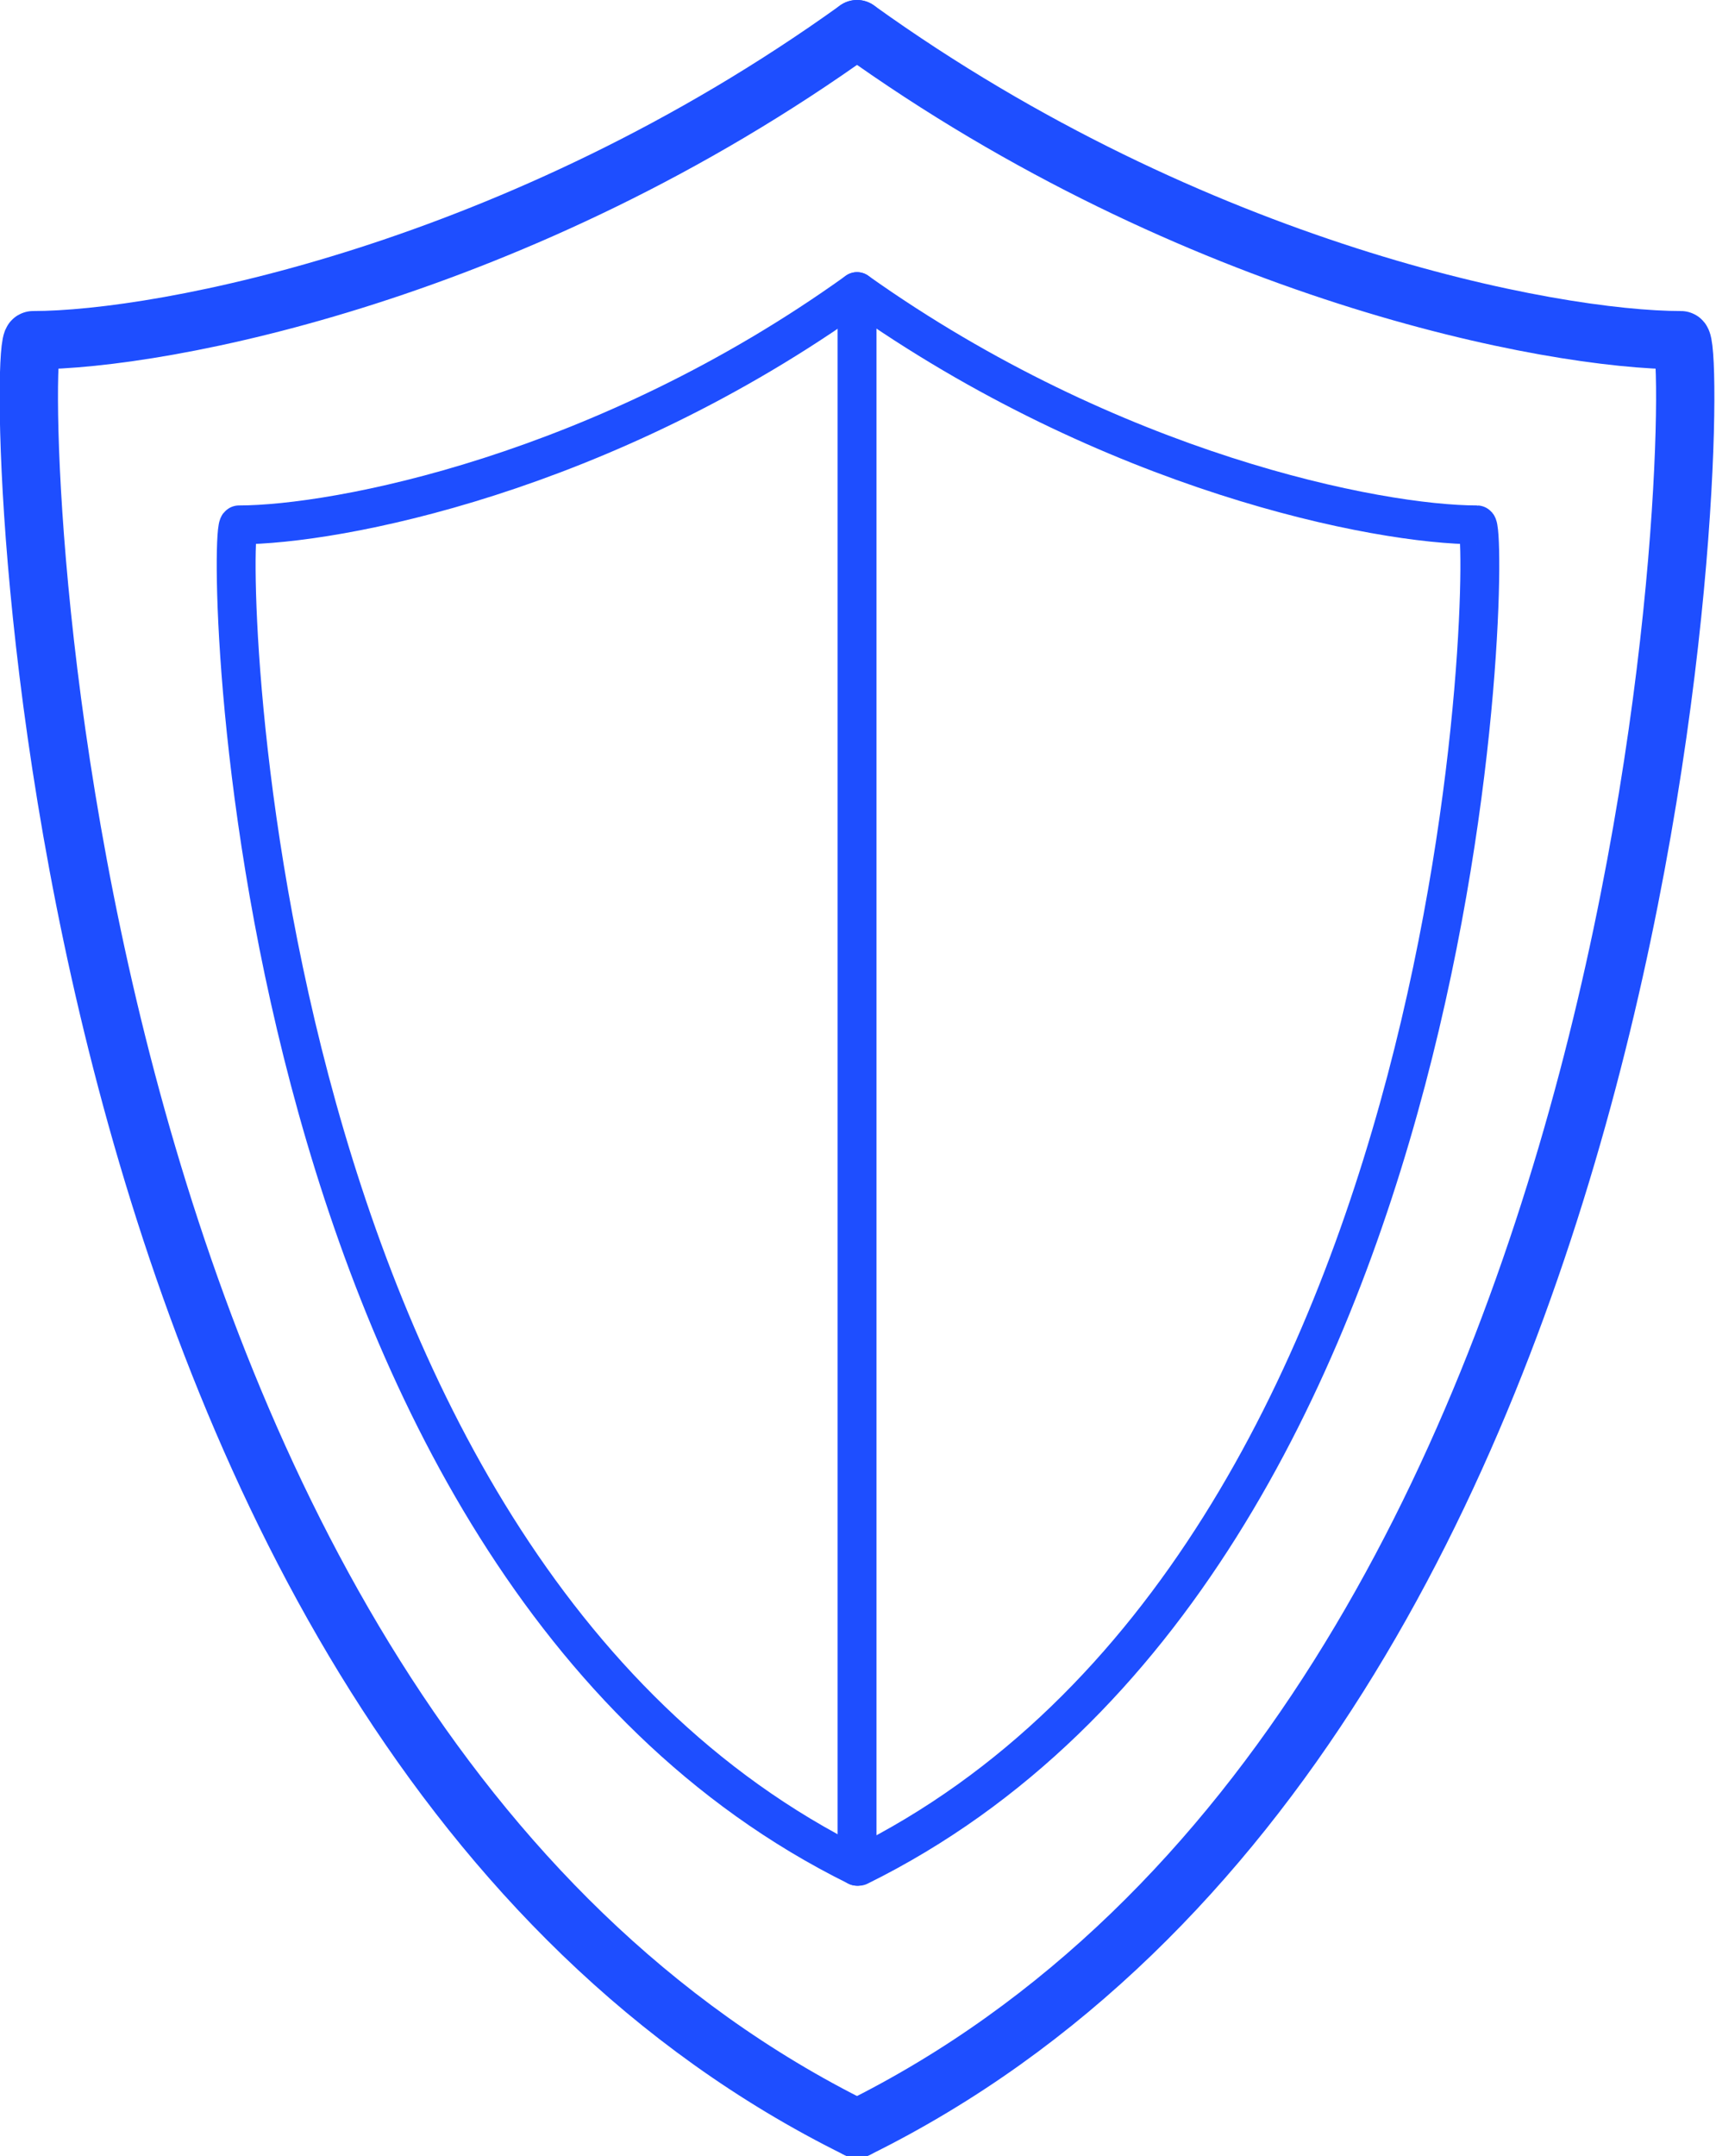
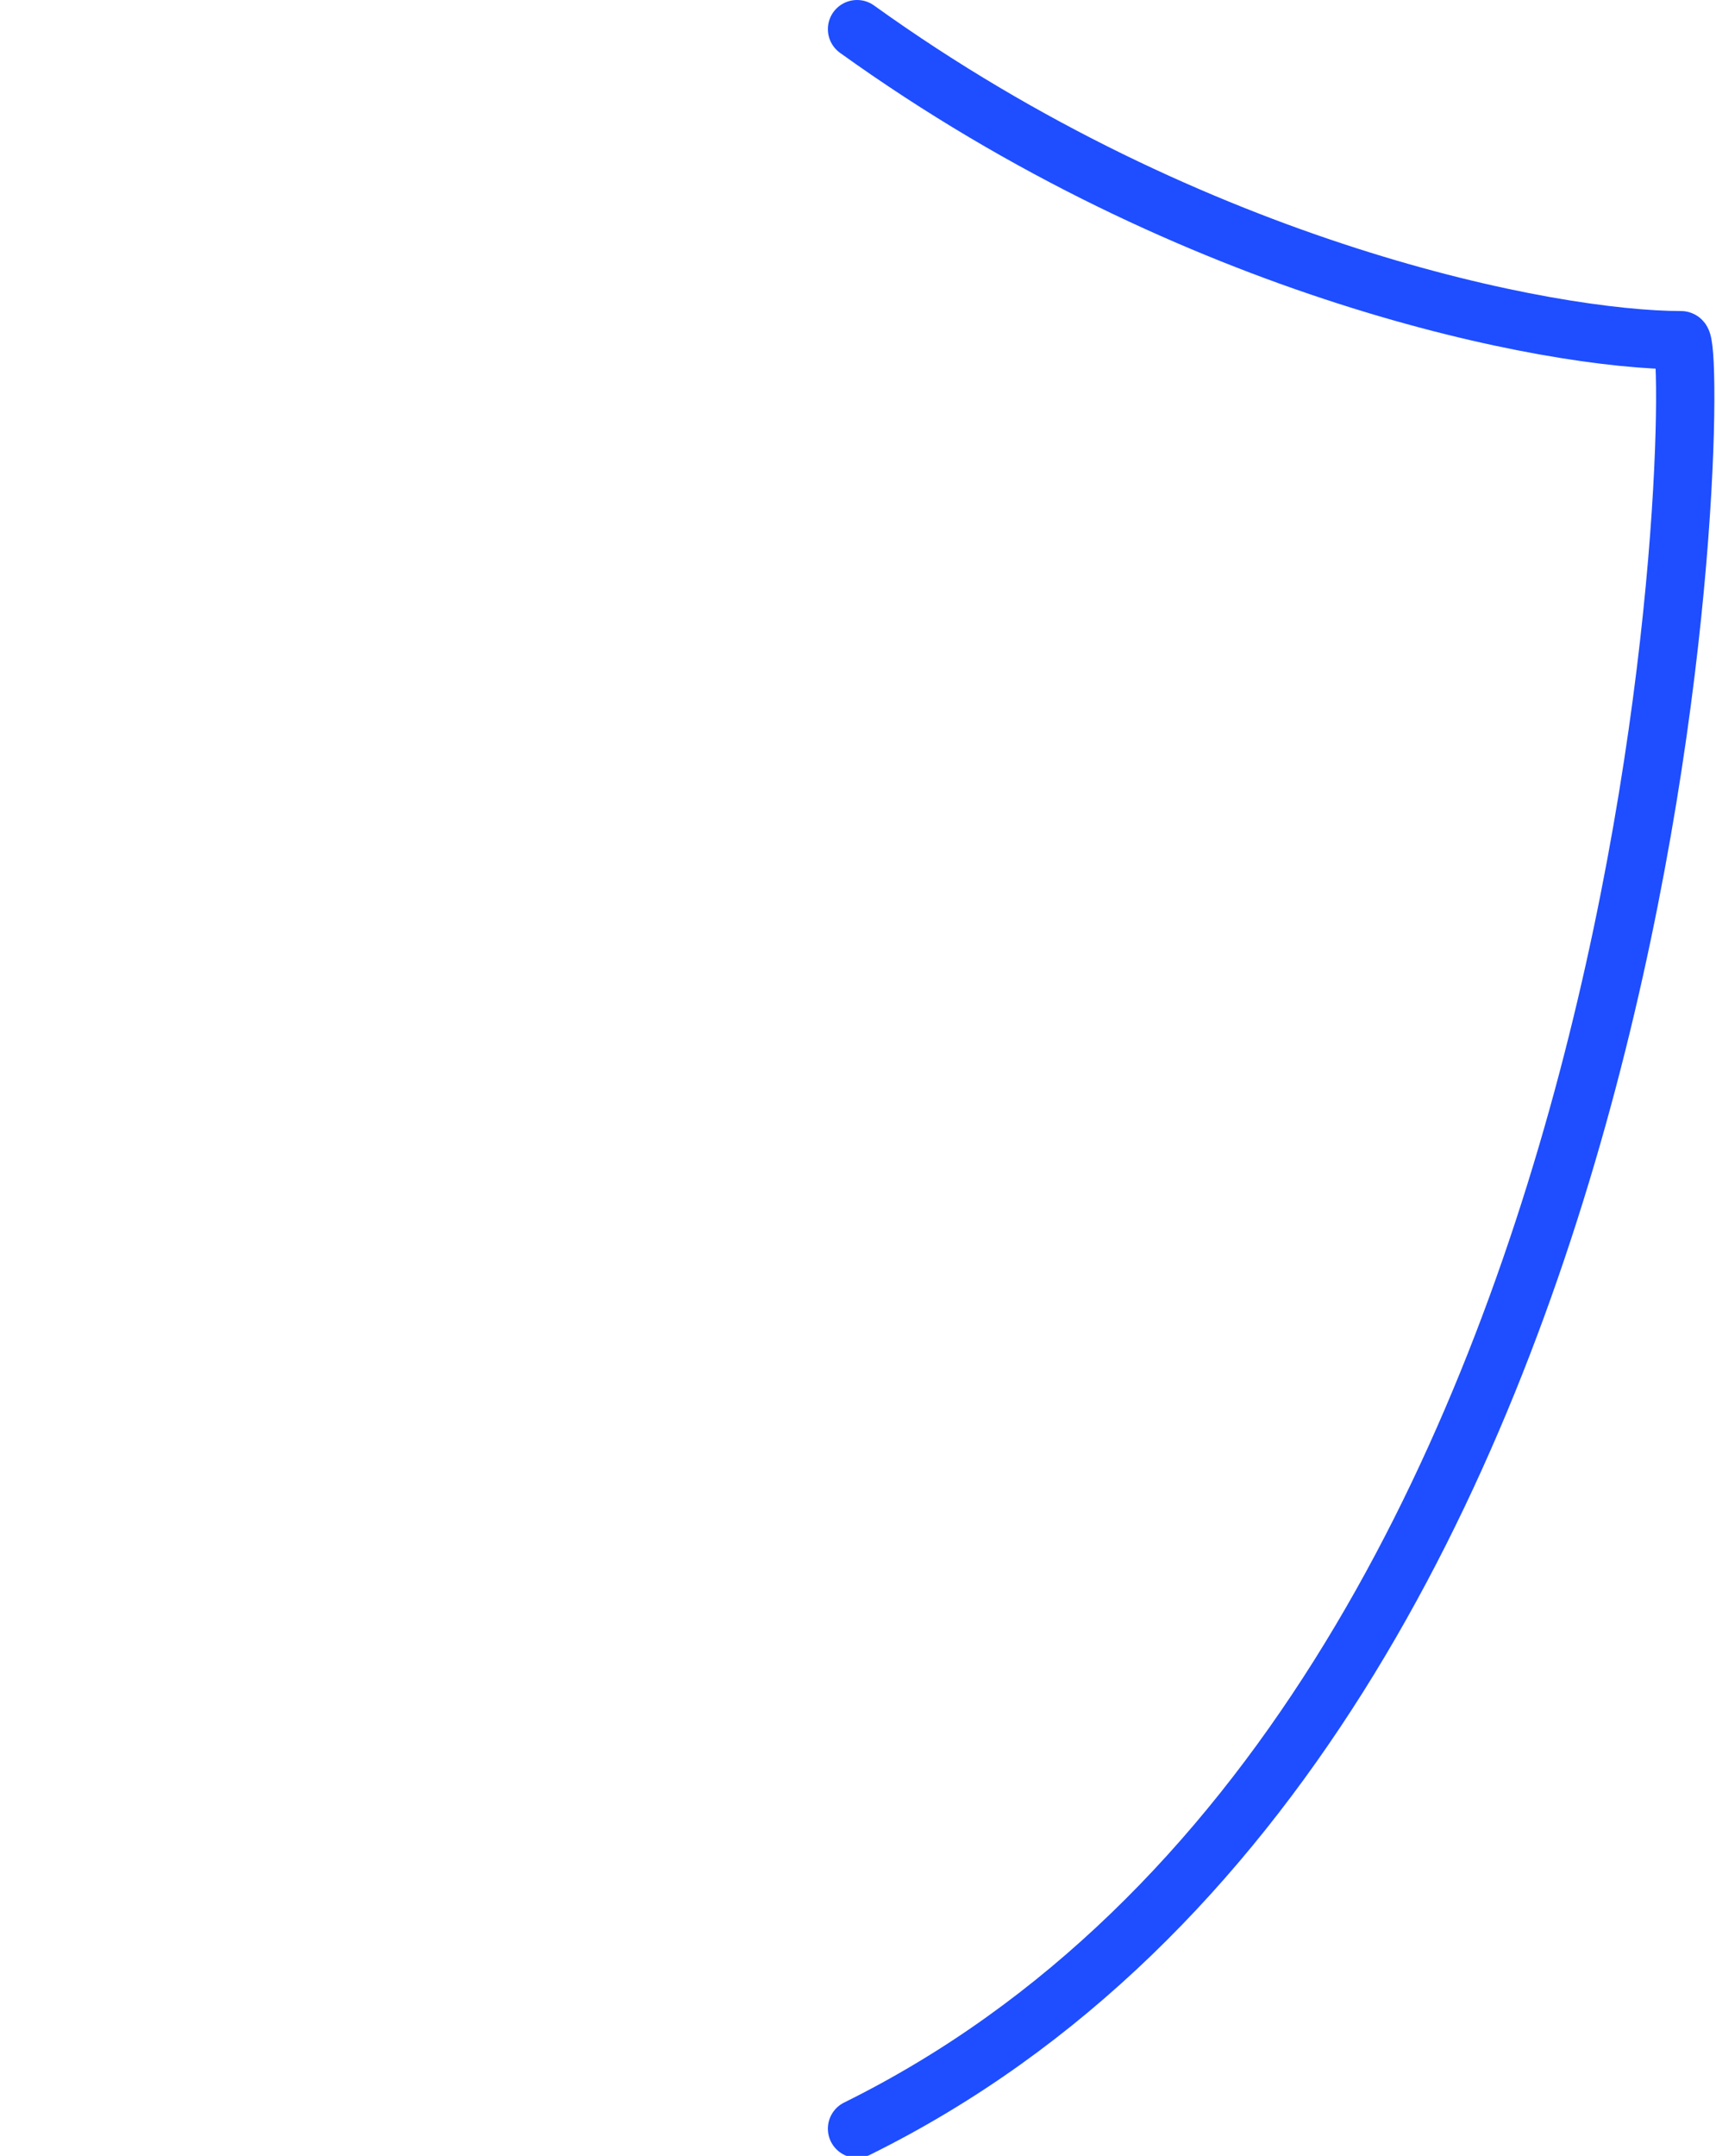
<svg xmlns="http://www.w3.org/2000/svg" id="Layer_1" x="0px" y="0px" viewBox="0 0 88.3 110.9" style="enable-background:new 0 0 88.3 110.9;" xml:space="preserve">
  <style type="text/css"> .st0{fill:none;stroke:#1E4EFF;stroke-width:3;stroke-linecap:round;stroke-linejoin:round;} .st1{fill:none;stroke:#1E4EFF;stroke-width:2;stroke-linecap:round;stroke-linejoin:round;} </style>
  <g>
    <g>
      <path class="st0" d="M44.1,1.5c17.4,12.5,35.7,16,42.4,16c1,0,0.3,70.9-42.4,92" />
-       <path class="st0" d="M44.1,1.5C26.7,14,8.4,17.5,1.7,17.5c-1,0-0.3,70.9,42.4,92" />
    </g>
-     <line class="st1" x1="44.1" y1="96" x2="44.1" y2="15.5" />
  </g>
  <g>
-     <path class="st1" d="M44.1,15C57.2,24.3,70.9,27,76,27c0.7,0,0.2,53.2-31.8,69" />
-     <path class="st1" d="M44.1,15c-13.1,9.4-26.8,12-31.8,12c-0.7,0-0.2,53.2,31.8,69" />
-   </g>
+     </g>
</svg>